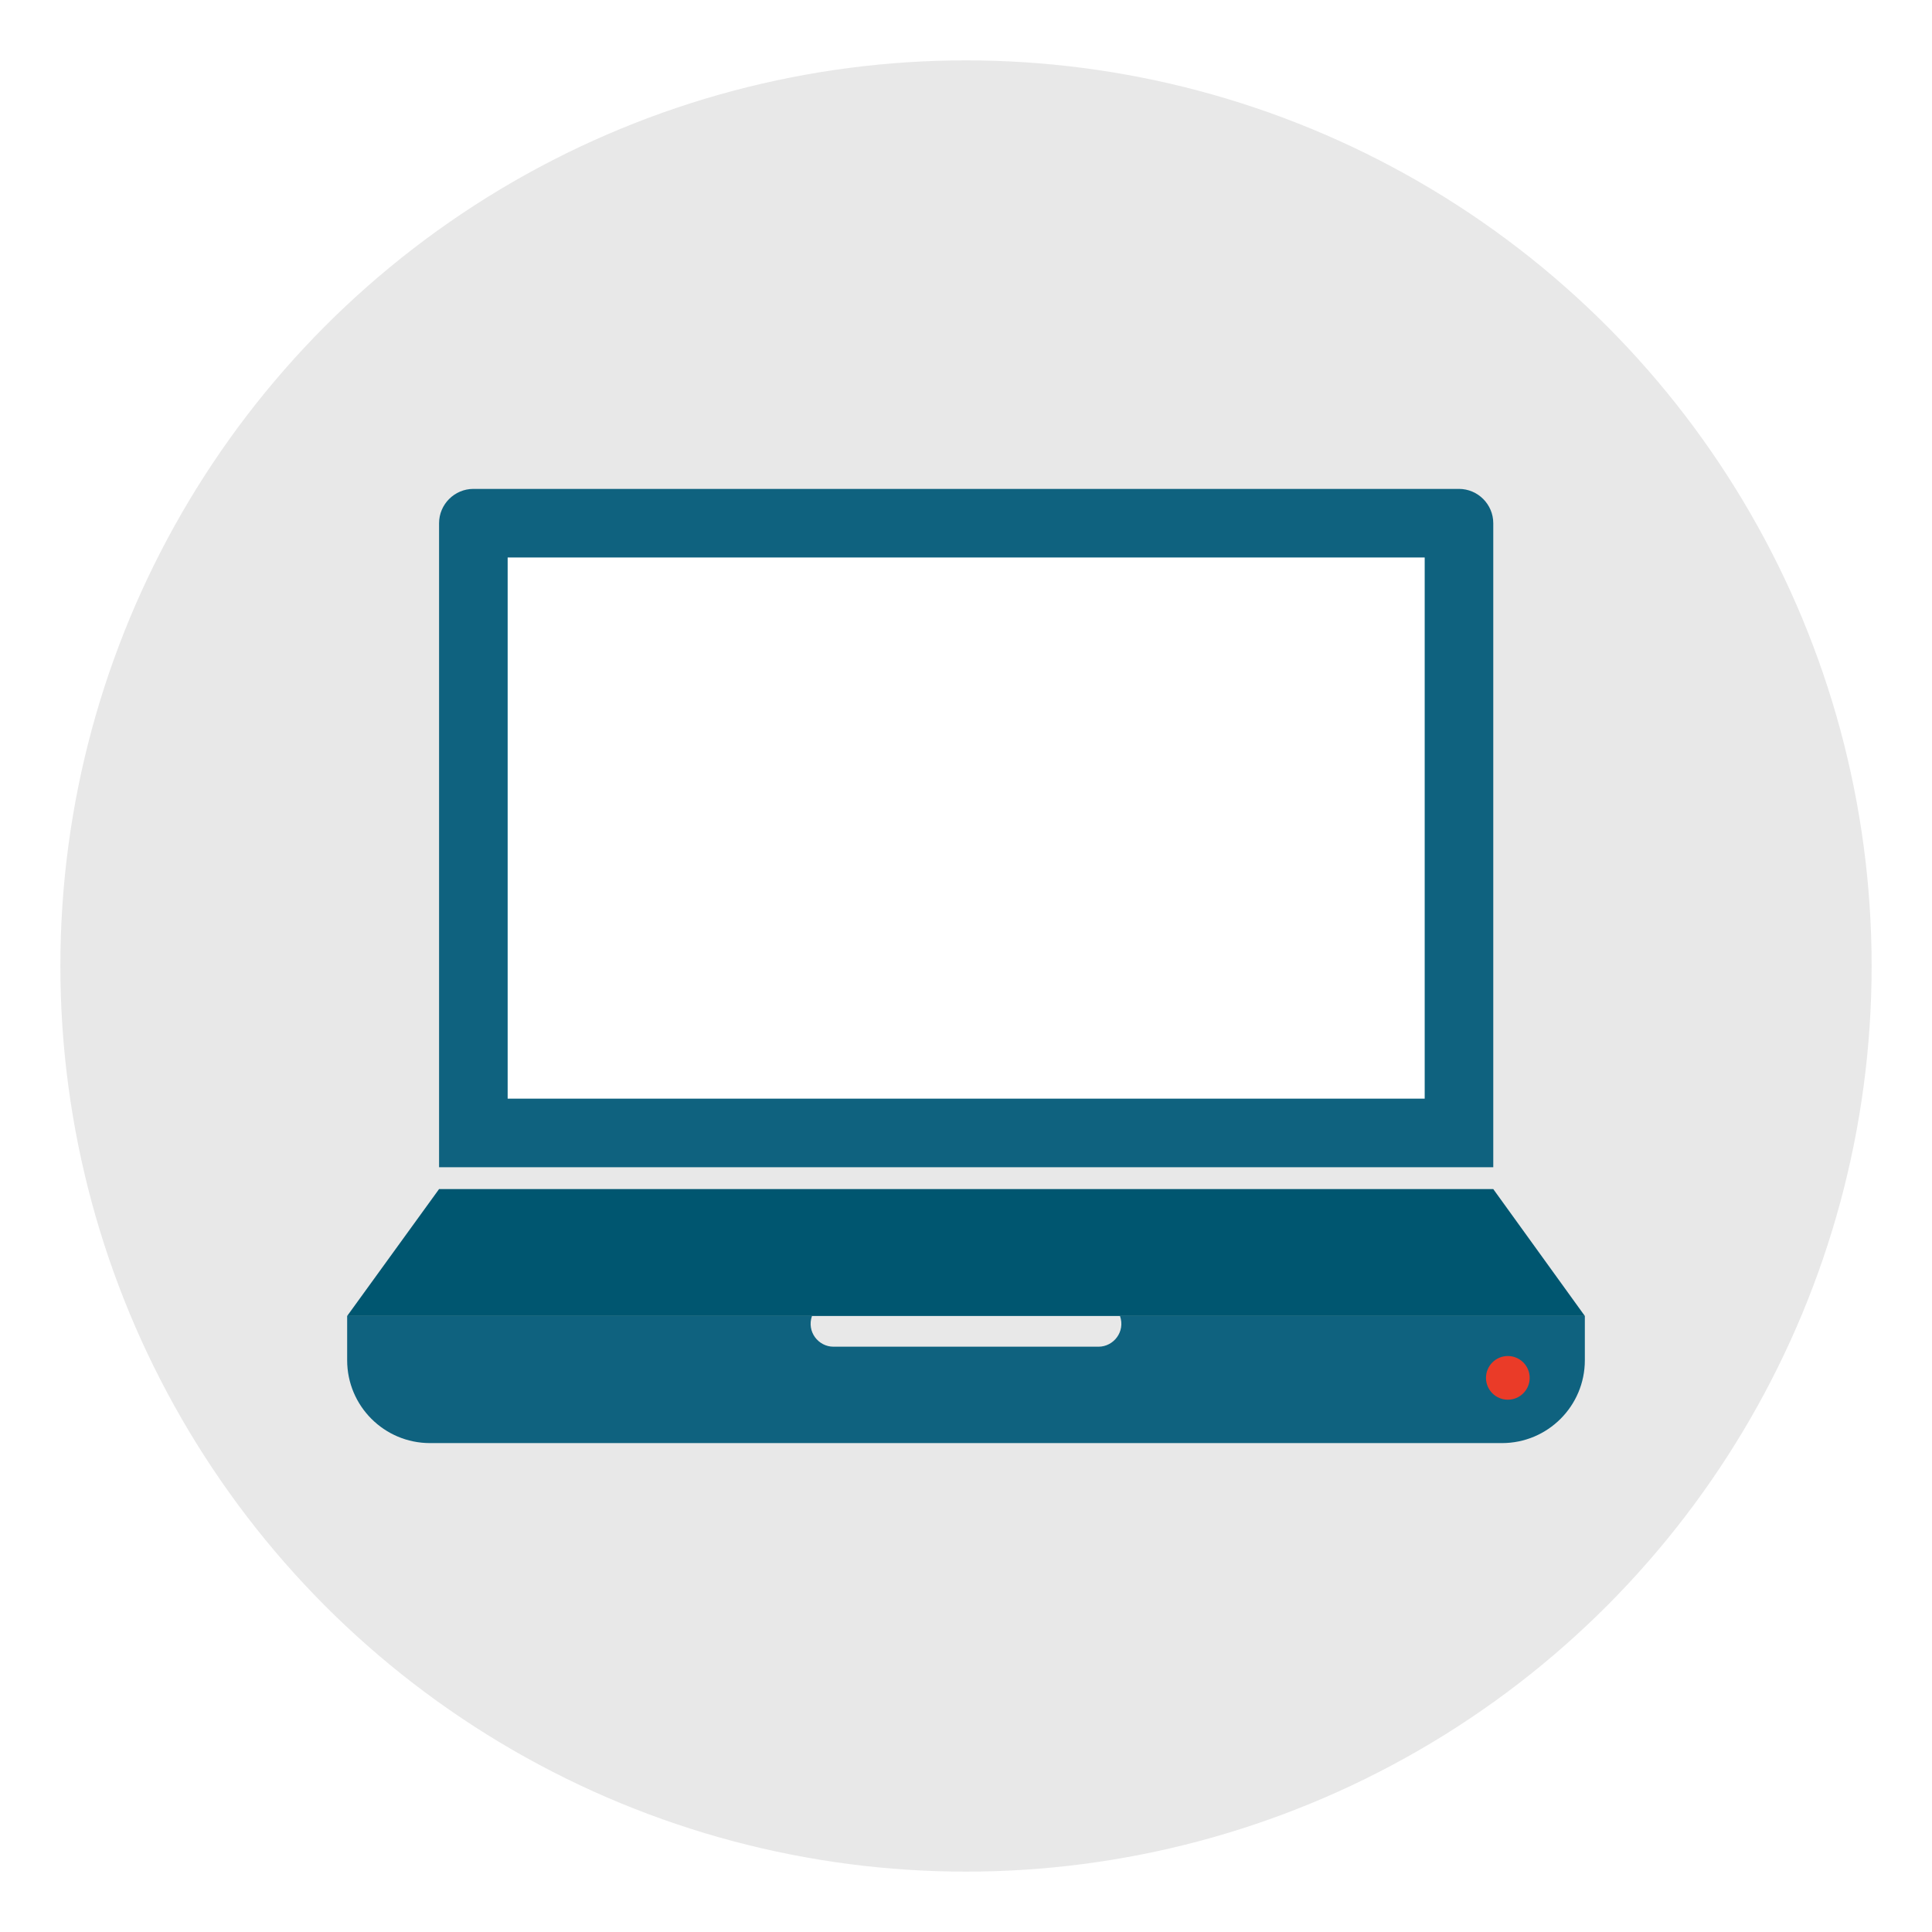
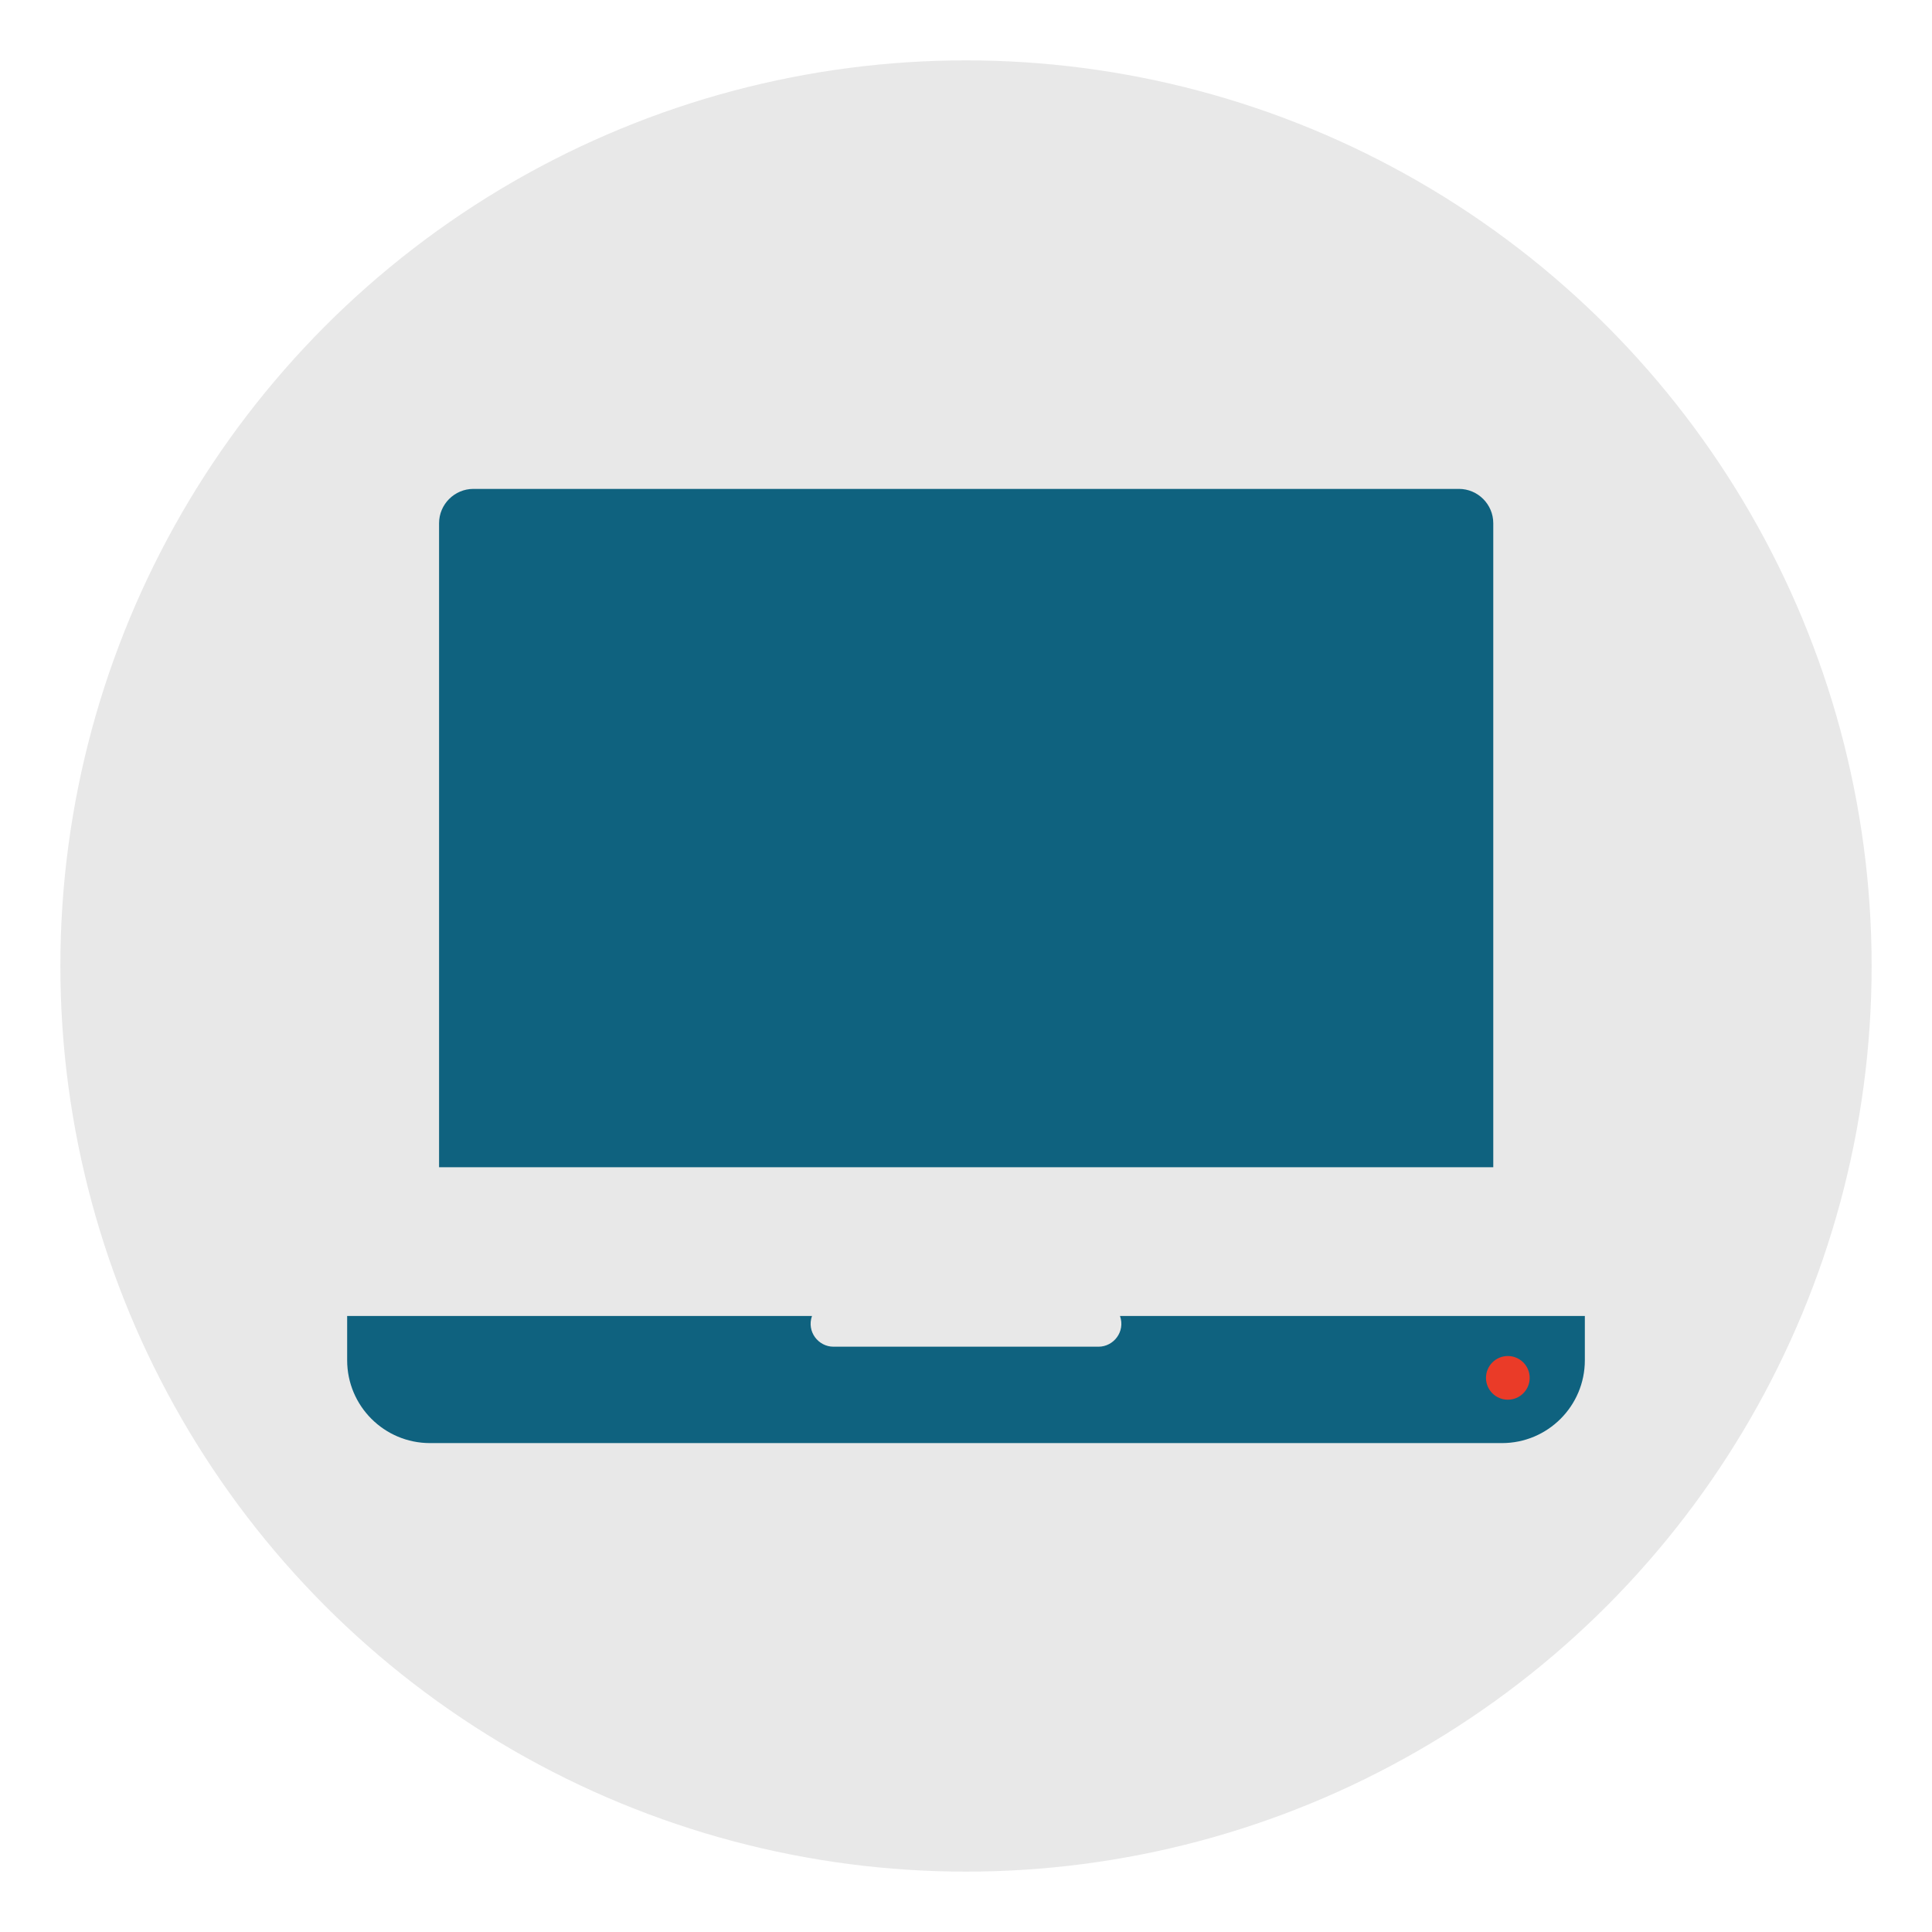
<svg xmlns="http://www.w3.org/2000/svg" style="enable-background:new 0 0 256 256;" version="1.1" viewBox="0 0 256 256" xml:space="preserve">
  <style type="text/css">
	.st0{fill:#00A388;}
	.st1{fill:#EA685E;stroke:#00886F;stroke-width:15;stroke-miterlimit:10;}
	.st2{fill:#E8E8E8;}
	.st3{fill:#FFFFFF;stroke:#00886F;stroke-width:15;stroke-miterlimit:10;}
	.st4{fill:#00886F;}
	.st5{fill:#FFFFFF;}
	.st6{fill:#CCCCCC;}
	.st7{fill:none;stroke:#00A388;stroke-width:4;stroke-miterlimit:10;}
	.st8{fill:#EA685E;}
	.st9{fill:#FFAB80;}
	.st10{fill:#2C3E50;}
	.st11{fill:#4B687F;}
	.st12{fill:none;stroke:#3E5063;stroke-width:4;stroke-miterlimit:10;}
	.st13{fill:#FFD766;}
	.st14{fill:#FFE6D3;}
	.st15{fill:#F09A79;}
	.st16{fill:#C91E01;}
	.st17{fill:#EA3B28;}
	.st18{fill:#0F627F;}
	.st19{fill:#005670;}
	.st20{filter:url(#Adobe_OpacityMaskFilter);}
	.st21{mask:url(#SVGID_2_);}
	.st22{fill:#8C623B;}
	.st23{fill:#E6E6E6;stroke:#005670;stroke-width:16;stroke-miterlimit:10;}
	.st24{opacity:0.6;}
	.st25{fill:#E6E6E6;}
	.st26{fill:#FFEC82;}
	.st27{fill:#FFCF3A;}
	.st28{filter:url(#Adobe_OpacityMaskFilter_1_);}
	.st29{mask:url(#SVGID_1_);}
	.st30{fill:#603813;}
	.st31{fill:#F2F2F2;}
	.st32{fill:#666666;}
</style>
  <g id="Layer_2">
    <circle class="st2" cx="128" cy="128" r="120" />
  </g>
  <g id="Layer_1">
    <g>
      <g>
        <path class="st18" d="M58.178,154.665h139.688V69.326c0-2.499-2.045-4.544-4.544-4.544H62.723     c-2.499,0-4.544,2.045-4.544,4.544V154.665z" />
      </g>
      <g>
-         <path class="st18" d="M148.405,174.374c0.73,2.082-0.846,4.071-2.848,4.071h-9.358h-16.4     h-9.358c-2.002,0-3.578-1.989-2.848-4.071H46v5.865c0,6.063,4.915,10.978,10.978,10.978     h62.822h16.4h62.822c6.063,0,10.978-4.915,10.978-10.978v-5.865H148.405z" />
+         <path class="st18" d="M148.405,174.374c0.73,2.082-0.846,4.071-2.848,4.071h-9.358h-16.4     h-9.358c-2.002,0-3.578-1.989-2.848-4.071H46v5.865c0,6.063,4.915,10.978,10.978,10.978     h62.822h16.4h62.822c6.063,0,10.978-4.915,10.978-10.978v-5.865z" />
      </g>
      <g>
-         <rect class="st5" height="71.707" width="121.511" x="67.267" y="73.87" />
-       </g>
+         </g>
      <g>
-         <polygon class="st19" points="197.866,157.56 58.178,157.56 46,174.374 210,174.374    " />
-       </g>
+         </g>
      <g>
        <circle class="st17" cx="199.796" cy="182.574" r="2.894" />
      </g>
    </g>
  </g>
</svg>